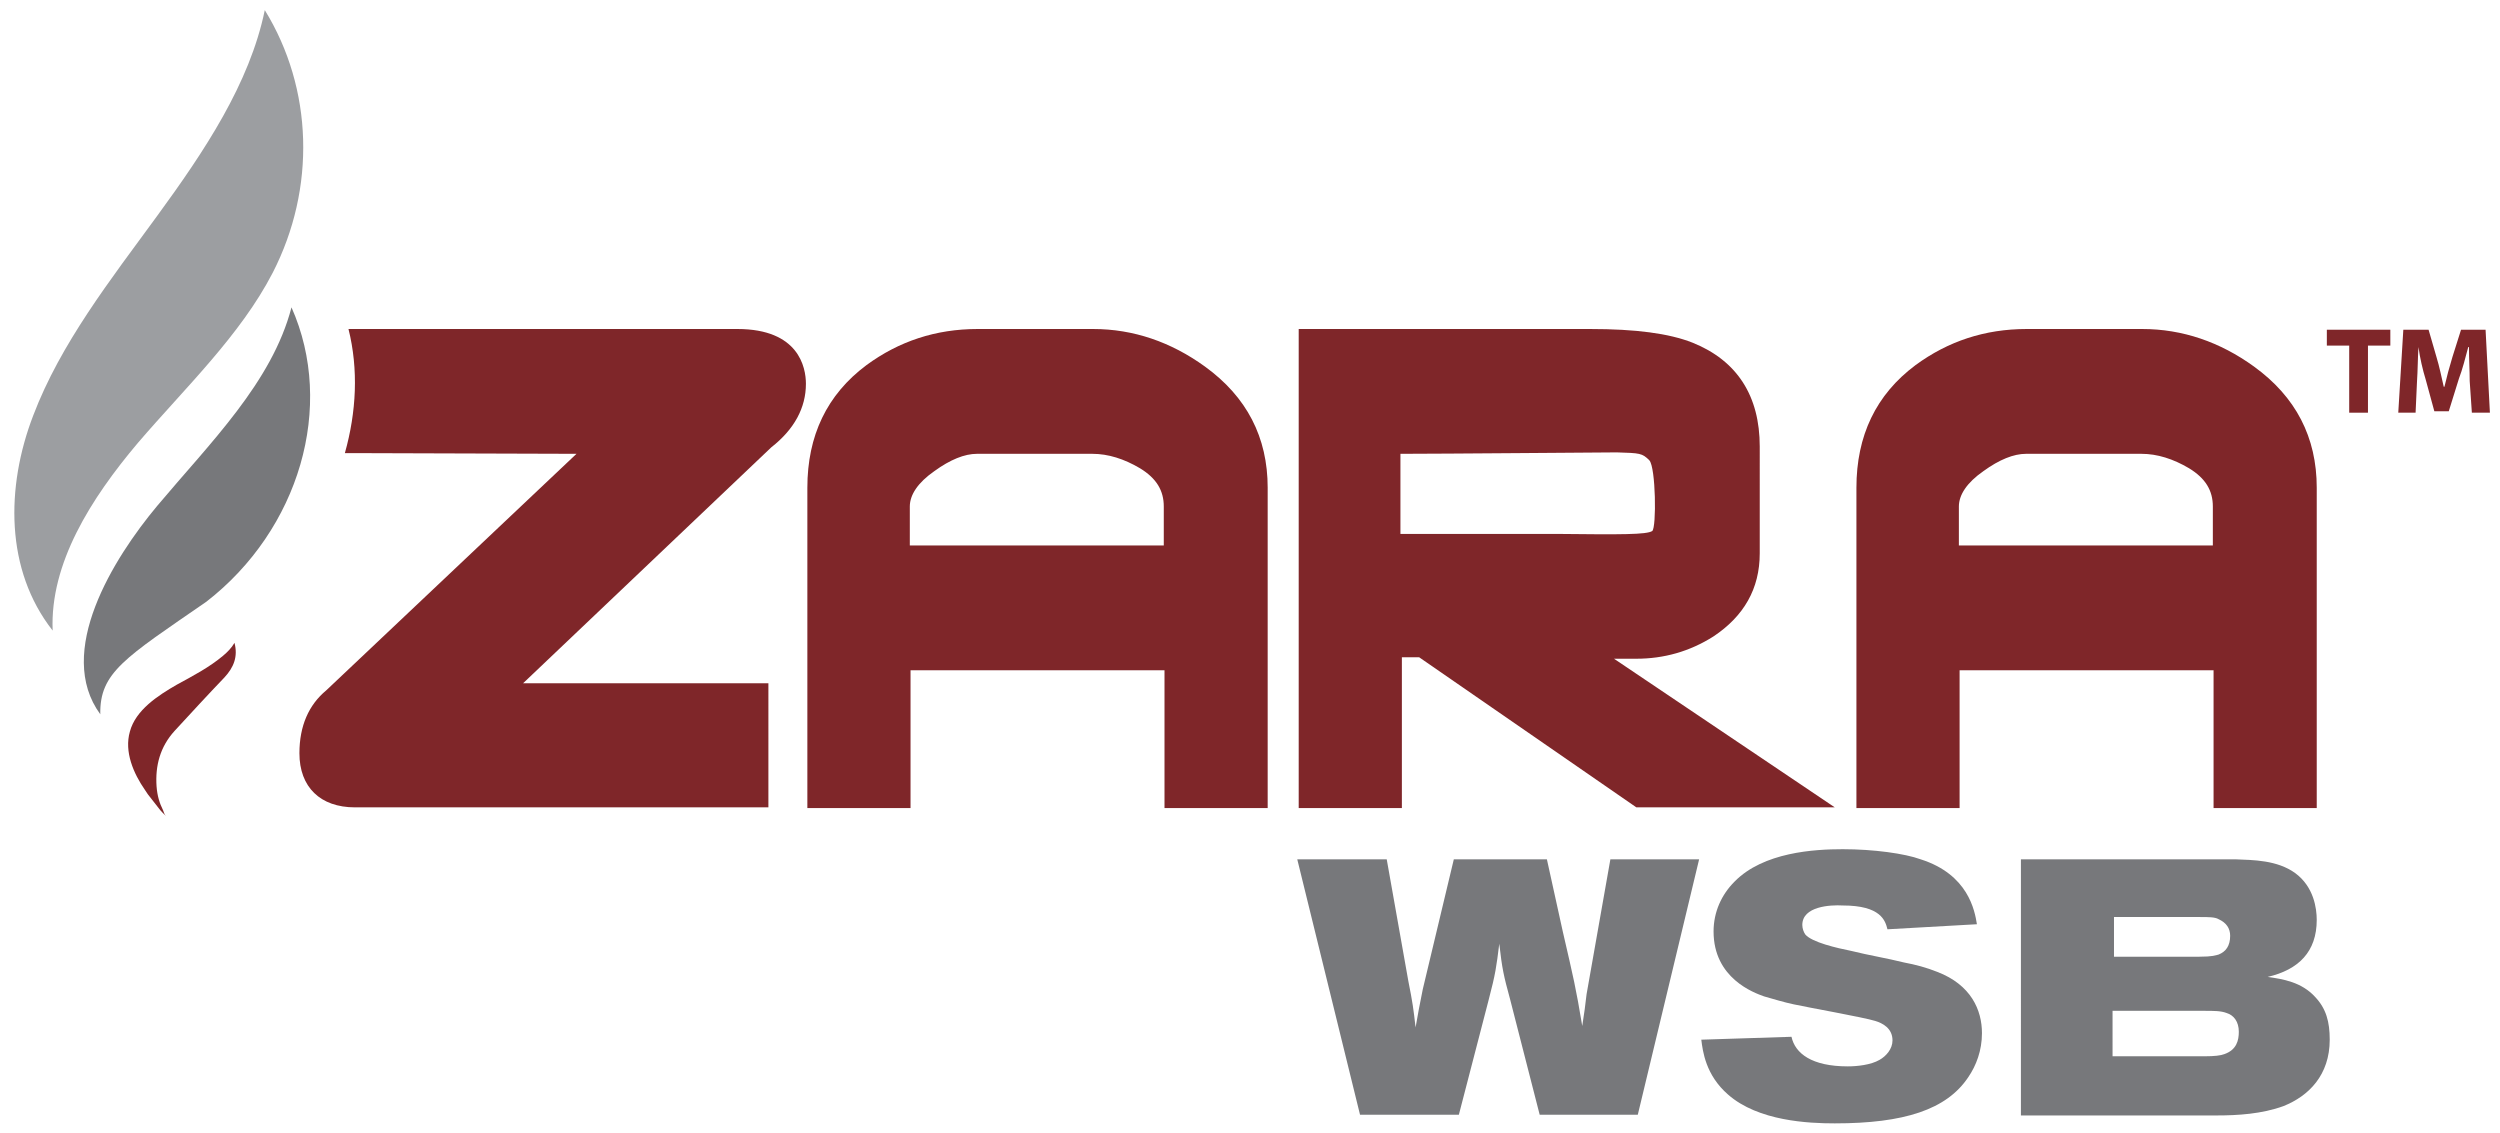
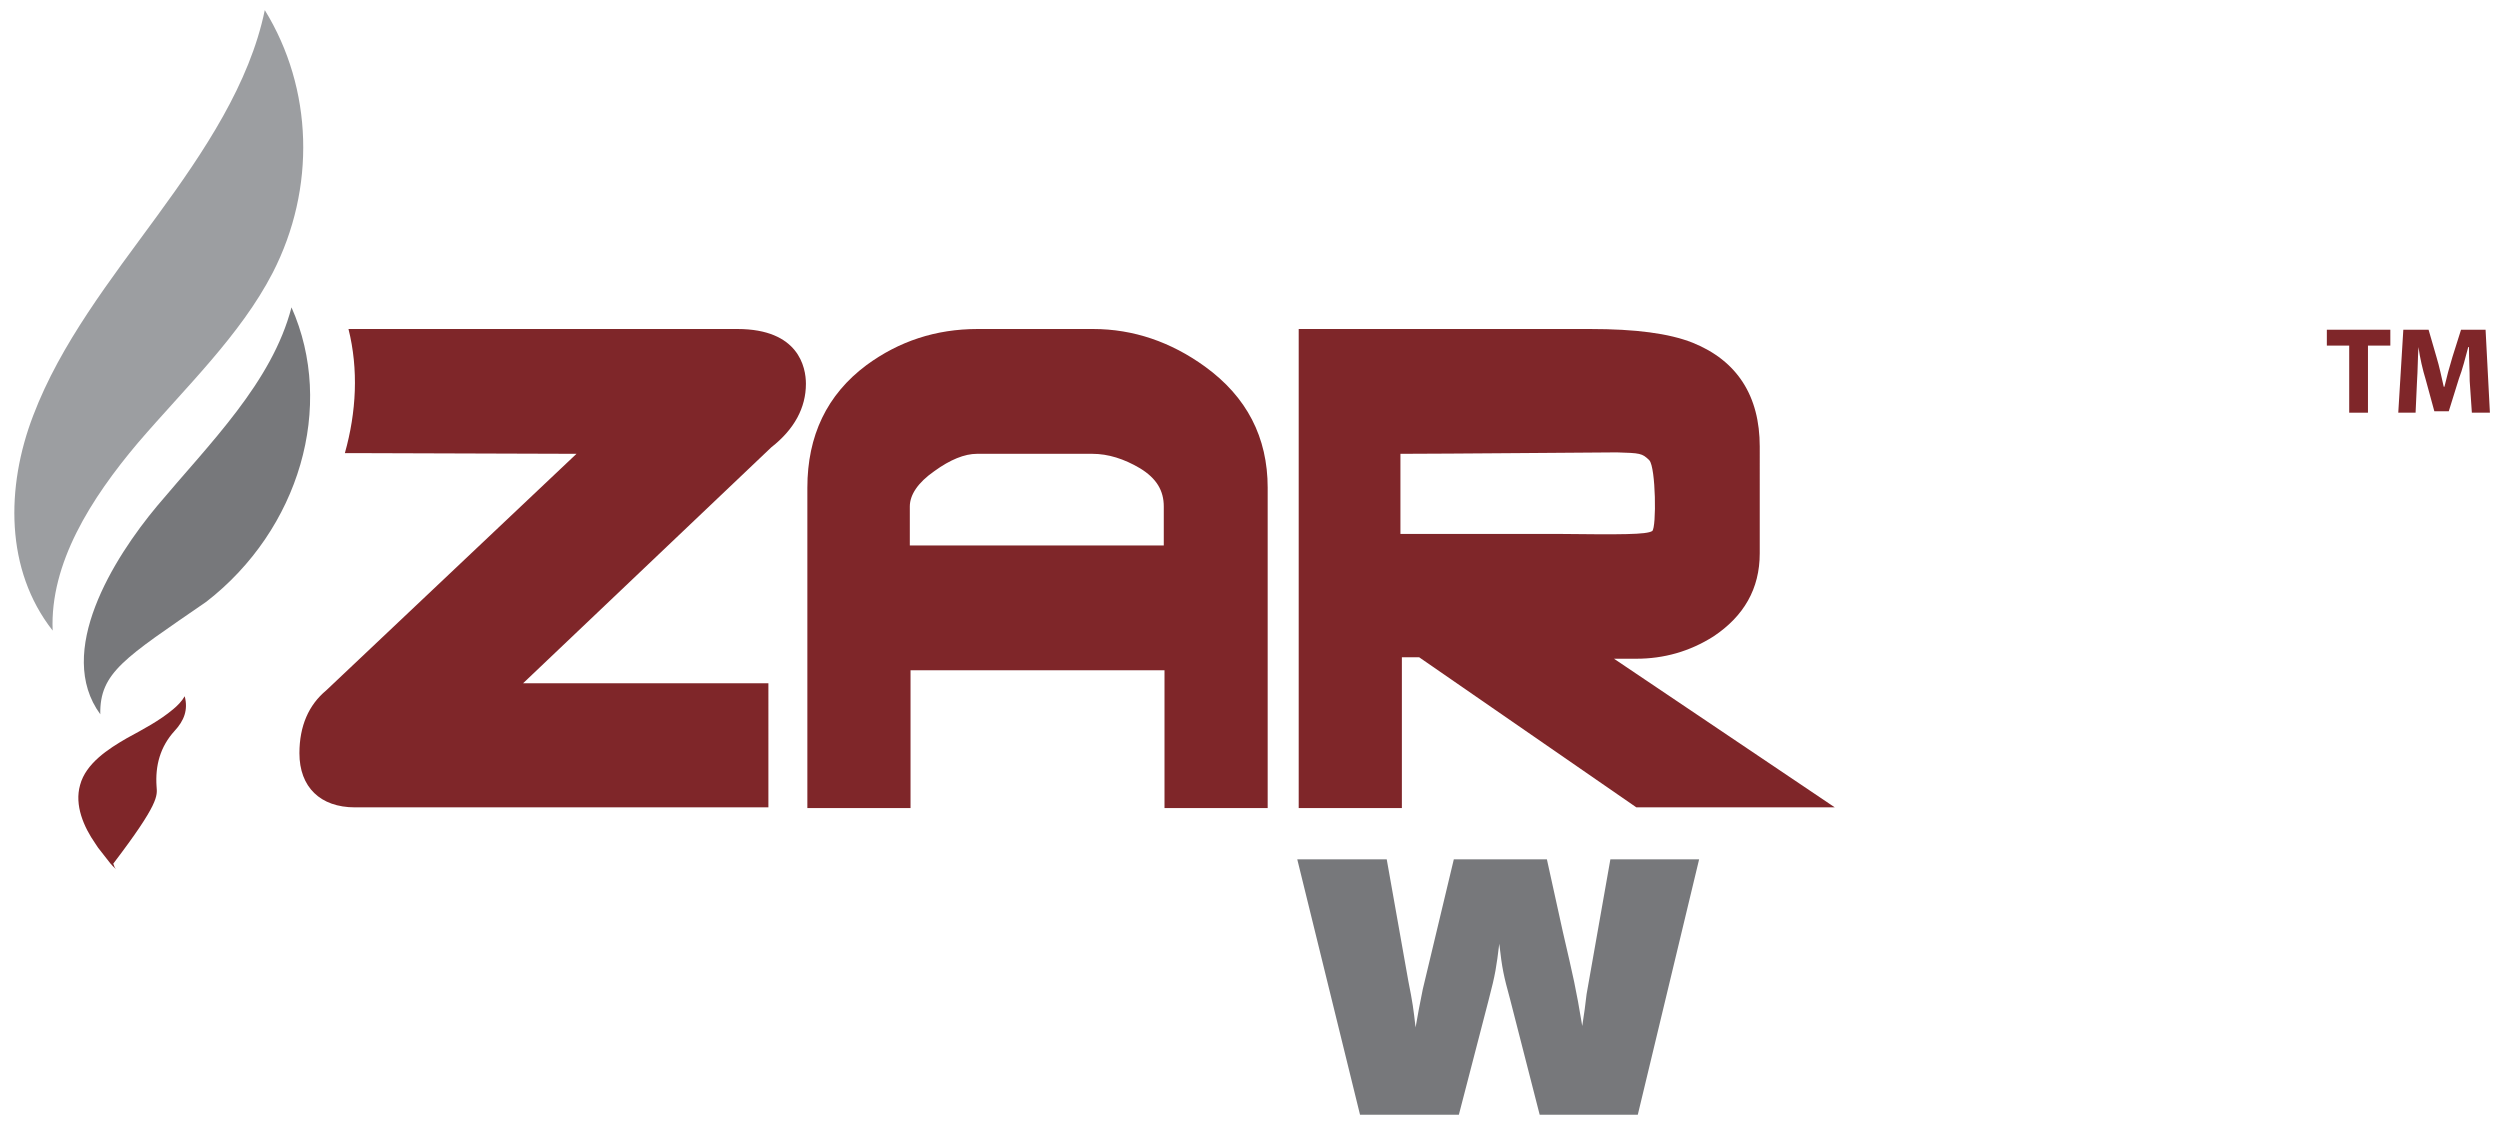
<svg xmlns="http://www.w3.org/2000/svg" id="Layer_1" x="0px" y="0px" viewBox="0 0 346.5 157" style="enable-background:new 0 0 346.5 157;" xml:space="preserve">
  <style type="text/css"> .st0{fill:#9C9EA1;} .st1{fill:#7F2629;} .st2{fill:#77787B;} </style>
  <path class="st0" d="M37.8,37.8c-4.5,8.7-12.1,15.9-18.7,23.6c-6.5,7.7-12.2,16.7-11.8,26C0.7,79,0.8,67.5,4.6,57.6 c3.8-10,10.7-18.8,17.2-27.7S34.6,11.6,36.7,1.4C43.4,12.3,43.8,26.1,37.8,37.8z" />
-   <path class="st1" d="M21.7,109c-0.2-2.9,0.5-5.5,2.5-7.7c2.3-2.5,4.6-5,6.9-7.4c1.3-1.4,1.9-2.9,1.4-4.8c-0.4,0.7-1,1.3-1.6,1.8 c-1.9,1.6-4.2,2.8-6.4,4c-2.6,1.5-5.7,3.5-6.5,6.5c-0.8,2.8,0.5,5.8,2.1,8.1c0.1,0.2,0.3,0.4,0.4,0.6c2.1,2.7,1.6,2.1,2.5,3 c-0.2-0.2-0.3-0.5-0.4-0.8C22.1,111.3,21.8,110.3,21.7,109z" />
+   <path class="st1" d="M21.7,109c-0.2-2.9,0.5-5.5,2.5-7.7c1.3-1.4,1.9-2.9,1.4-4.8c-0.4,0.7-1,1.3-1.6,1.8 c-1.9,1.6-4.2,2.8-6.4,4c-2.6,1.5-5.7,3.5-6.5,6.5c-0.8,2.8,0.5,5.8,2.1,8.1c0.1,0.2,0.3,0.4,0.4,0.6c2.1,2.7,1.6,2.1,2.5,3 c-0.2-0.2-0.3-0.5-0.4-0.8C22.1,111.3,21.8,110.3,21.7,109z" />
  <path class="st1" d="M167,50.8c-4.7-3.4-9.9-5.2-15.5-5.2h-16c-5.8,0-10.9,1.7-15.4,5c-5.5,4.1-8.2,9.8-8.2,17V112h14.3V92.9h35.2 V112h14.3V67.6C175.7,60.6,172.8,55,167,50.8z M161.3,70.2v5.4h-35.2v-5.4c0-1.6,1.1-3.3,3.4-4.9c2.2-1.6,4.2-2.4,5.9-2.4h16 c2.2,0,4.4,0.7,6.6,2C160.3,66.3,161.3,68,161.3,70.2z" />
  <path class="st1" d="M223.7,91.3h3.1c3.8,0,7.4-1,10.7-3.1c4.2-2.8,6.4-6.6,6.4-11.5V61.9c0-7-3.1-11.9-9.3-14.4 c-3.3-1.3-7.9-1.9-14.2-1.9H180V112h14.3V91.1h2.4l30.1,20.8h27.5L223.7,91.3z M224.1,62.7c3.2,0.1,3.5,0.1,4.5,1.1 c0.9,1,1,9.3,0.4,9.8c-0.8,0.5-4.2,0.5-13.2,0.4c-7.2,0-14.4,0-21.7,0V62.9C199.8,62.9,222.6,62.7,224.1,62.7z" />
-   <path class="st1" d="M312.4,50.8c-4.7-3.4-9.9-5.2-15.5-5.2h-16c-5.8,0-10.9,1.7-15.4,5c-5.5,4.1-8.2,9.8-8.2,17V112h14.3V92.9h35.2 V112h14.3V67.6C321.1,60.6,318.2,55,312.4,50.8z M306.7,70.2v5.4h-35.2v-5.4c0-1.6,1.1-3.3,3.4-4.9c2.2-1.6,4.2-2.4,5.9-2.4h16 c2.2,0,4.4,0.7,6.6,2C305.7,66.3,306.7,68,306.7,70.2z" />
  <g>
    <g>
      <path class="st2" d="M179.8,119.1h12.4l3,16.9c0.6,3,0.7,3.8,1,6.4c0.4-2.3,0.5-2.8,1-5.3l4.3-18h12.9l2.2,10 c1.5,6.5,1.8,7.7,2.7,13.1c0.3-2,0.4-2.6,0.6-4.4l3.3-18.7h12.3l-8.5,35.4h-13.6l-4.1-16c-0.9-3.3-1.1-4.2-1.5-7.7 c-0.4,3.2-0.5,4.1-1.5,7.9l-4.1,15.8h-13.7L179.8,119.1z" />
-       <path class="st2" d="M249.8,128.2c0,0.5,0.2,1,0.4,1.3c0.9,1.1,4.4,1.9,6.4,2.3c2.4,0.6,4.9,1,7.3,1.6c1.6,0.3,3.1,0.7,4.6,1.3 c4.7,1.8,6.2,5.3,6.2,8.5c0,2.4-0.8,4.5-1.9,6.1c-3,4.5-8.9,6.4-18.5,6.4c-3.6,0-10.6-0.3-14.8-4c-3.1-2.7-3.5-6-3.7-7.6l12.5-0.4 c0.5,2.3,2.8,4.1,7.8,4.1c1.3,0,3.2-0.2,4.4-0.9c0.9-0.5,1.8-1.5,1.8-2.7c0-1.7-1.4-2.4-2.4-2.7c-1.6-0.5-9.5-1.9-11.3-2.3 c-1.4-0.3-2.7-0.7-4.1-1.1c-1.4-0.5-7-2.5-7-9c0-2.7,1.1-5.1,2.9-6.9c4-4.1,11.1-4.5,15-4.5c4.3,0,8.6,0.6,10.8,1.4 c6.6,2.1,7.5,7.1,7.8,9l-12.4,0.7c-0.3-1.2-0.9-3.3-6.2-3.3C253.7,125.4,249.8,125.6,249.8,128.2z" />
-       <path class="st2" d="M280.1,119.1h29.7c2.5,0.1,5.8,0.1,8.3,1.9c2.6,1.9,3,4.9,3,6.5c0,4.4-2.5,6.9-6.8,7.9 c2.1,0.3,4.7,0.7,6.6,2.8c1.5,1.6,2,3.4,2,5.9c0,4.9-2.9,7.8-6.4,9.2c-3,1.1-6.4,1.3-9.2,1.3h-27.2V119.1z M292.8,146.4h12.8 c1.3,0,2.2-0.1,2.7-0.3c1.7-0.6,2-1.9,2-3.1c0-1.4-0.7-2.3-1.7-2.6c-0.8-0.3-1.7-0.3-3.2-0.3h-12.6L292.8,146.4L292.8,146.4z M292.9,132.6h11.9c1.9,0,2.3-0.2,2.7-0.3c1-0.4,1.6-1.2,1.6-2.6c0-1-0.5-1.8-1.6-2.3c-0.5-0.3-1.4-0.3-2.6-0.3H293v5.5H292.9z" />
    </g>
  </g>
  <path class="st1" d="M102.2,45.6H48.3c1.4,5.6,1.1,11.5-0.5,17.2h0.9l31.2,0.1L45.2,95.7c-2.4,2-3.7,4.9-3.7,8.7 c0,4.7,2.9,7.5,7.7,7.5h57.3V94.7h-34L106.9,62c3.2-2.5,4.8-5.5,4.8-8.8C111.7,50.9,110.7,45.6,102.2,45.6z" />
  <g>
    <path class="st1" d="M325.6,47.9h-3.1v-2.2h8.8v2.2h-3.1v9.3h-2.6L325.6,47.9L325.6,47.9z" />
    <path class="st1" d="M342.3,52.8c0-1.4-0.1-3-0.1-4.7h-0.1c-0.4,1.5-0.8,3.1-1.3,4.4l-1.4,4.5h-2l-1.2-4.4c-0.4-1.3-0.8-3-1-4.5 l0,0c-0.1,1.5-0.1,3.3-0.2,4.7l-0.2,4.4h-2.4l0.7-11.5h3.5l1.1,3.8c0.4,1.3,0.7,2.8,1,4.1h0.1c0.3-1.3,0.7-2.8,1.1-4.1l1.2-3.8h3.4 l0.6,11.5h-2.5L342.3,52.8z" />
  </g>
  <g>
    <path class="st2" d="M13.9,99c-6.3-8.6,1.8-21.6,7.9-28.9c7.3-8.7,15.9-17.1,18.6-27.5c6.1,13.7,1.1,30.8-11.8,40.8 C17.3,91.2,13.8,93.2,13.9,99z" />
  </g>
</svg>